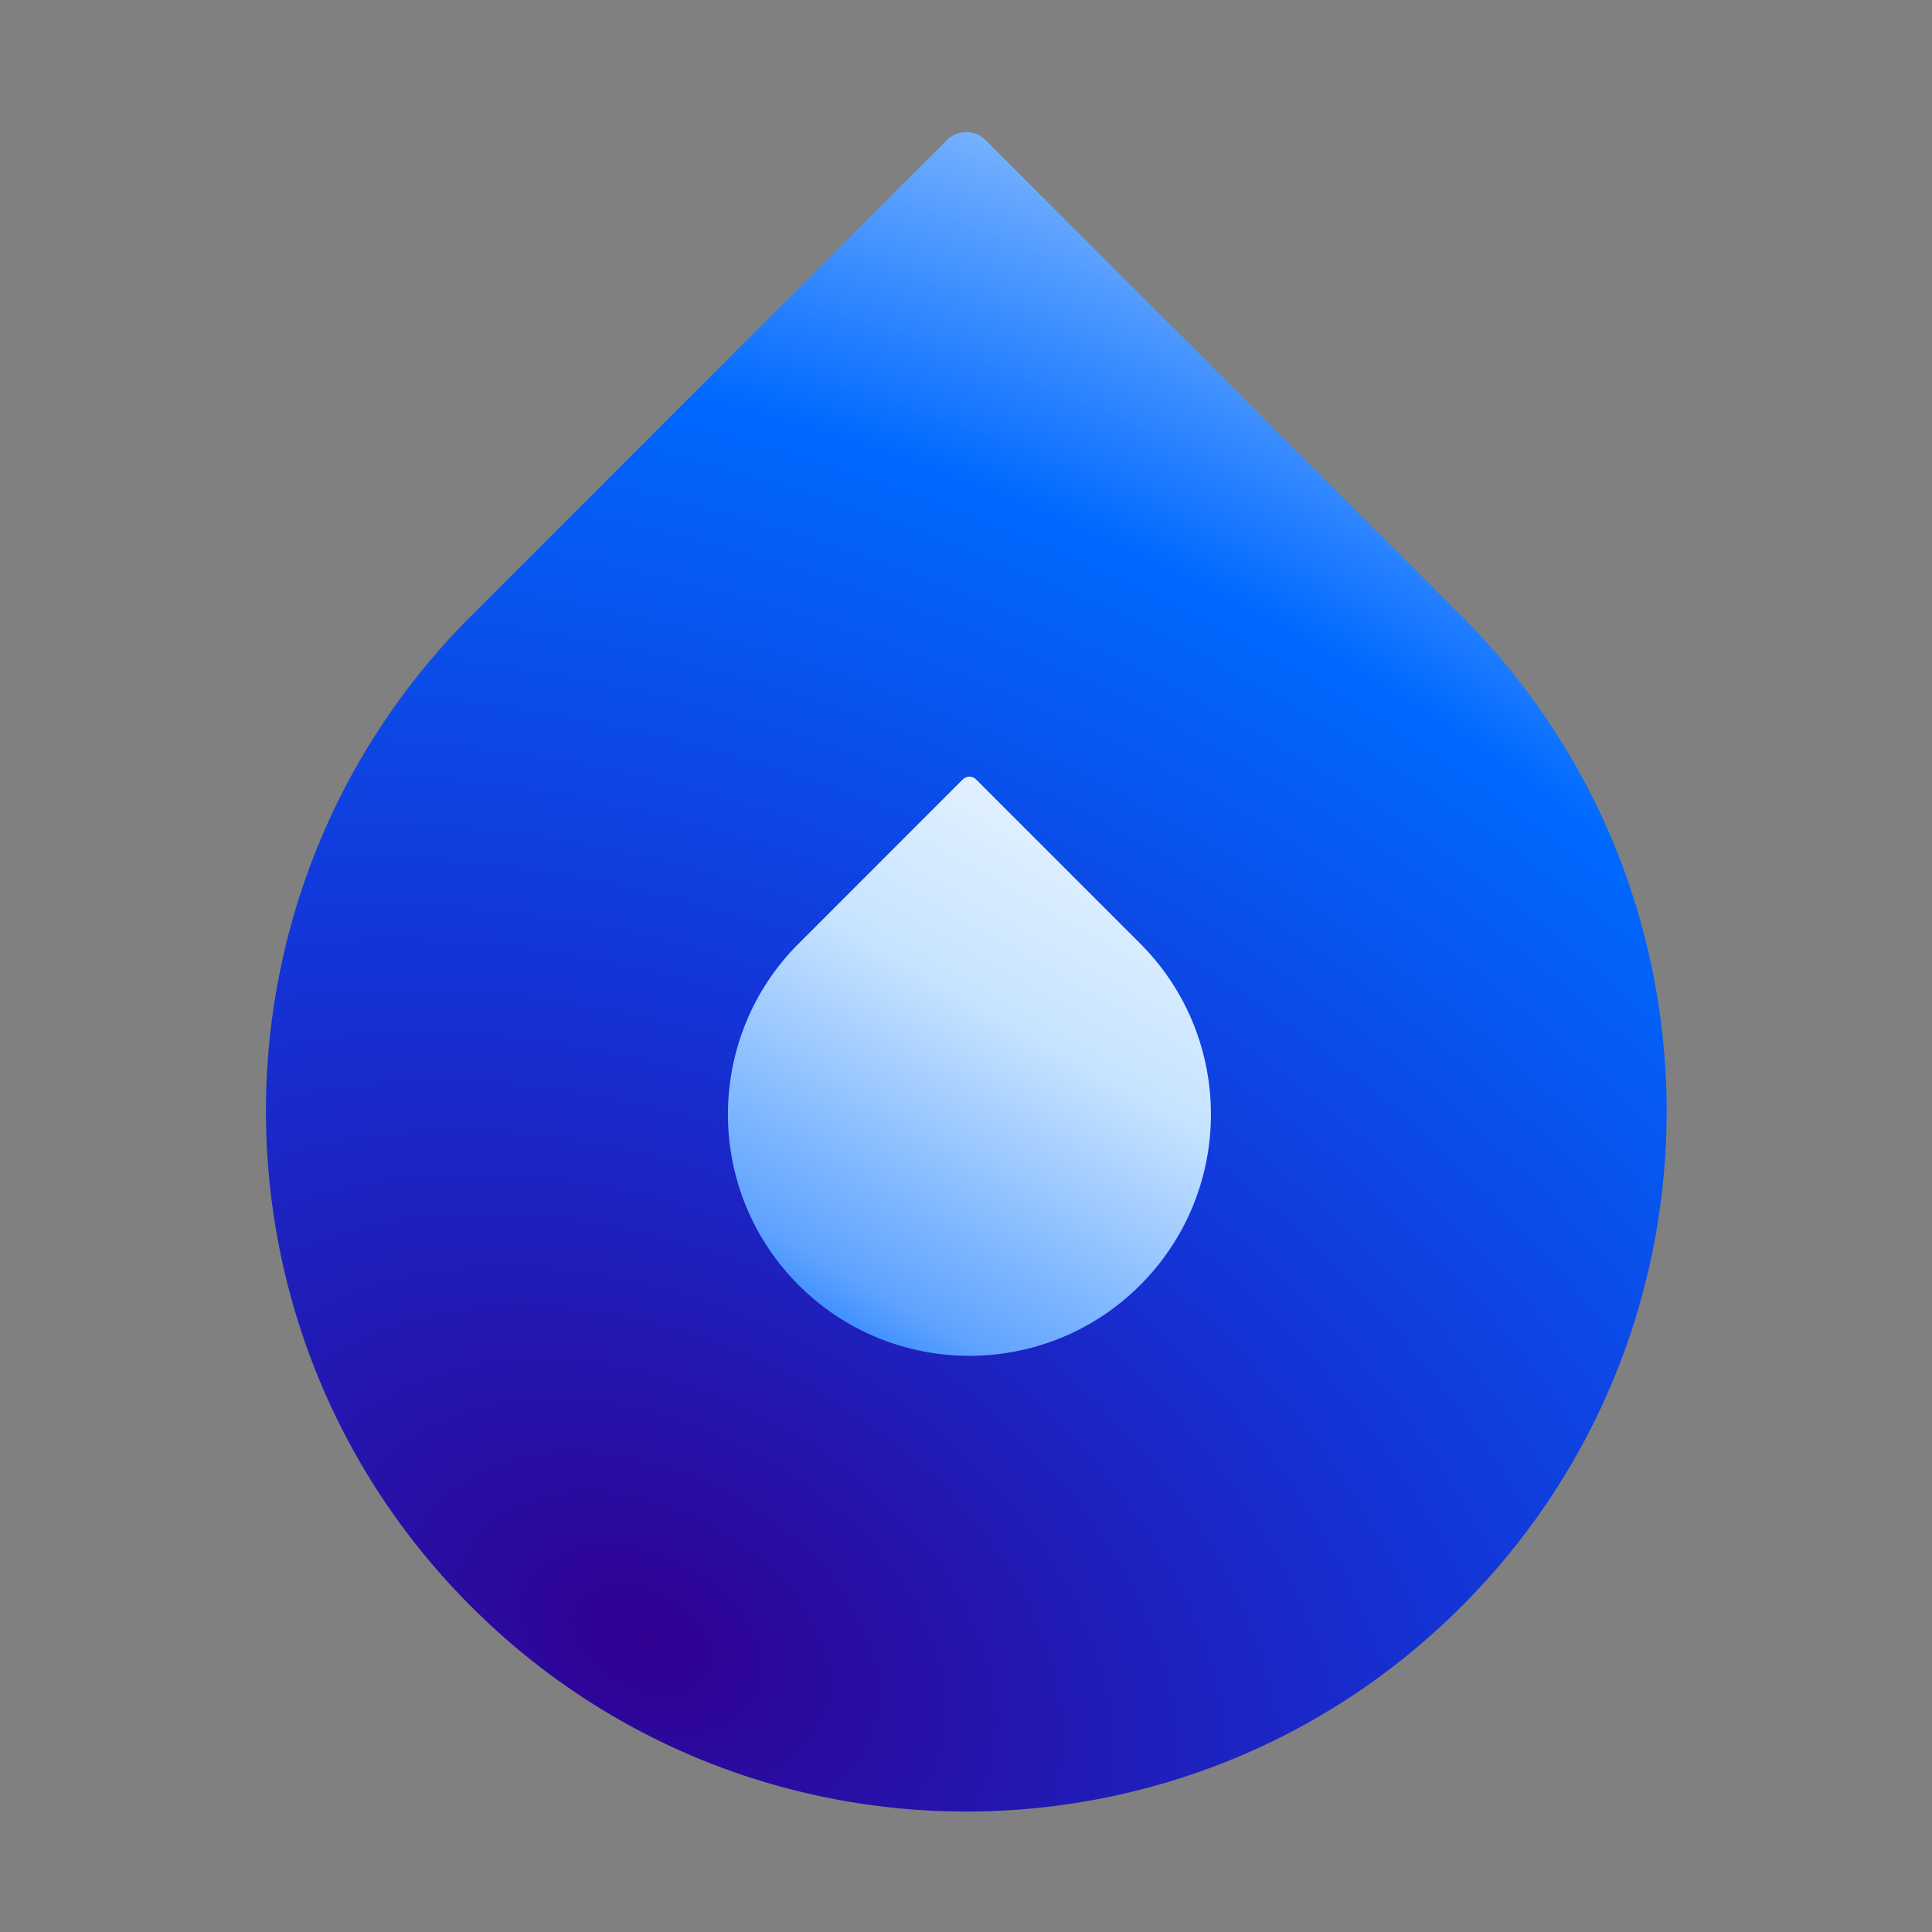
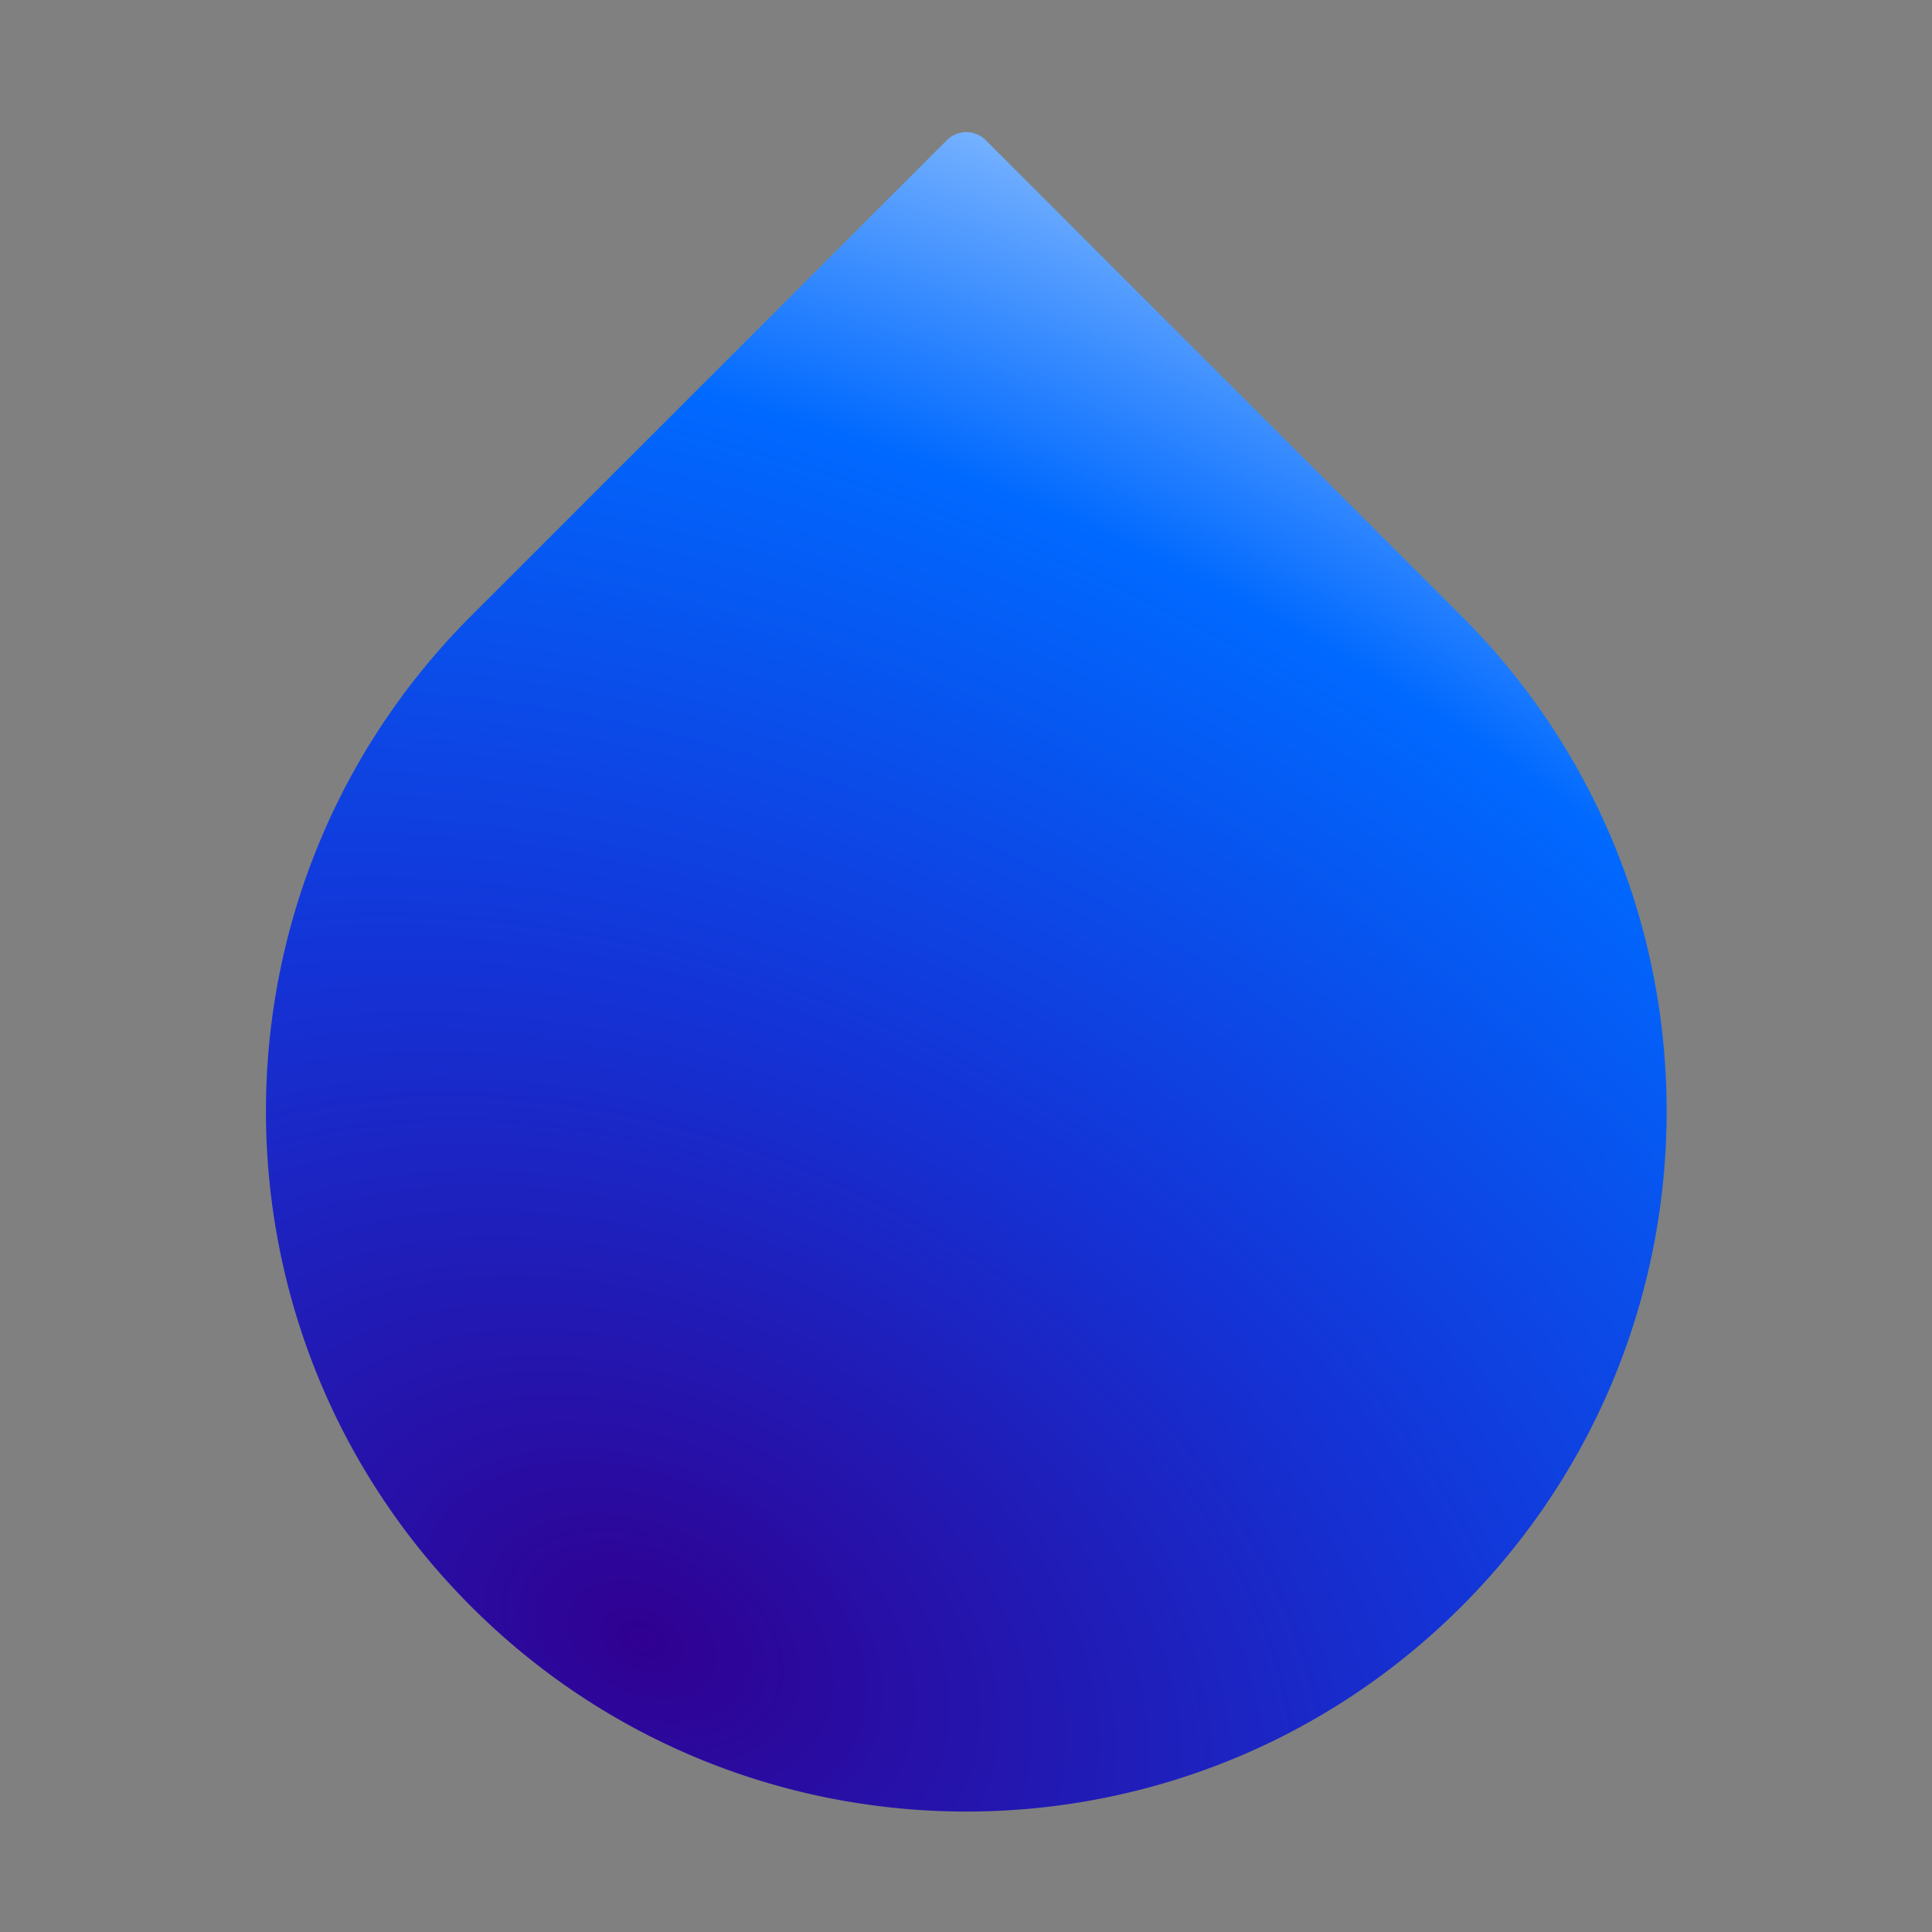
<svg xmlns="http://www.w3.org/2000/svg" width="80" height="80" fill="none">
  <rect width="100%" height="100%" fill="#808080" stroke="none" />
  <path fill="url(#a)" d="M19.506 66.518c-11.325-11.325-11.325-29.687 0-41.012L39.208 5.804a1.137 1.137 0 0 1 1.608 0l19.702 19.702c11.326 11.325 11.326 29.687 0 41.012-11.325 11.326-29.687 11.326-41.012 0" />
-   <path fill="url(#b)" d="M33.071 53.213c-3.905-3.905-3.905-10.237 0-14.142l6.794-6.794a.39.39 0 0 1 .554 0l6.794 6.794c3.905 3.905 3.905 10.237 0 14.142s-10.237 3.905-14.142 0" />
  <defs>
    <radialGradient id="a" cx="0" cy="0" r="1" gradientTransform="matrix(30 -66 96.354 43.797 26.5 67.5)" gradientUnits="userSpaceOnUse">
      <stop stop-color="#300091" />
      <stop offset=".347" stop-color="#1433D6" />
      <stop offset=".676" stop-color="#0069FF" />
      <stop offset=".99" stop-color="#C6E3FF" />
    </radialGradient>
    <linearGradient id="b" x1="51" x2="35" y1="32" y2="60" gradientUnits="userSpaceOnUse">
      <stop stop-color="#F4F9FF" />
      <stop offset=".419" stop-color="#C6E3FF" />
      <stop offset=".804" stop-color="#5FA3FF" />
      <stop offset=".978" stop-color="#0069FF" />
    </linearGradient>
  </defs>
</svg>